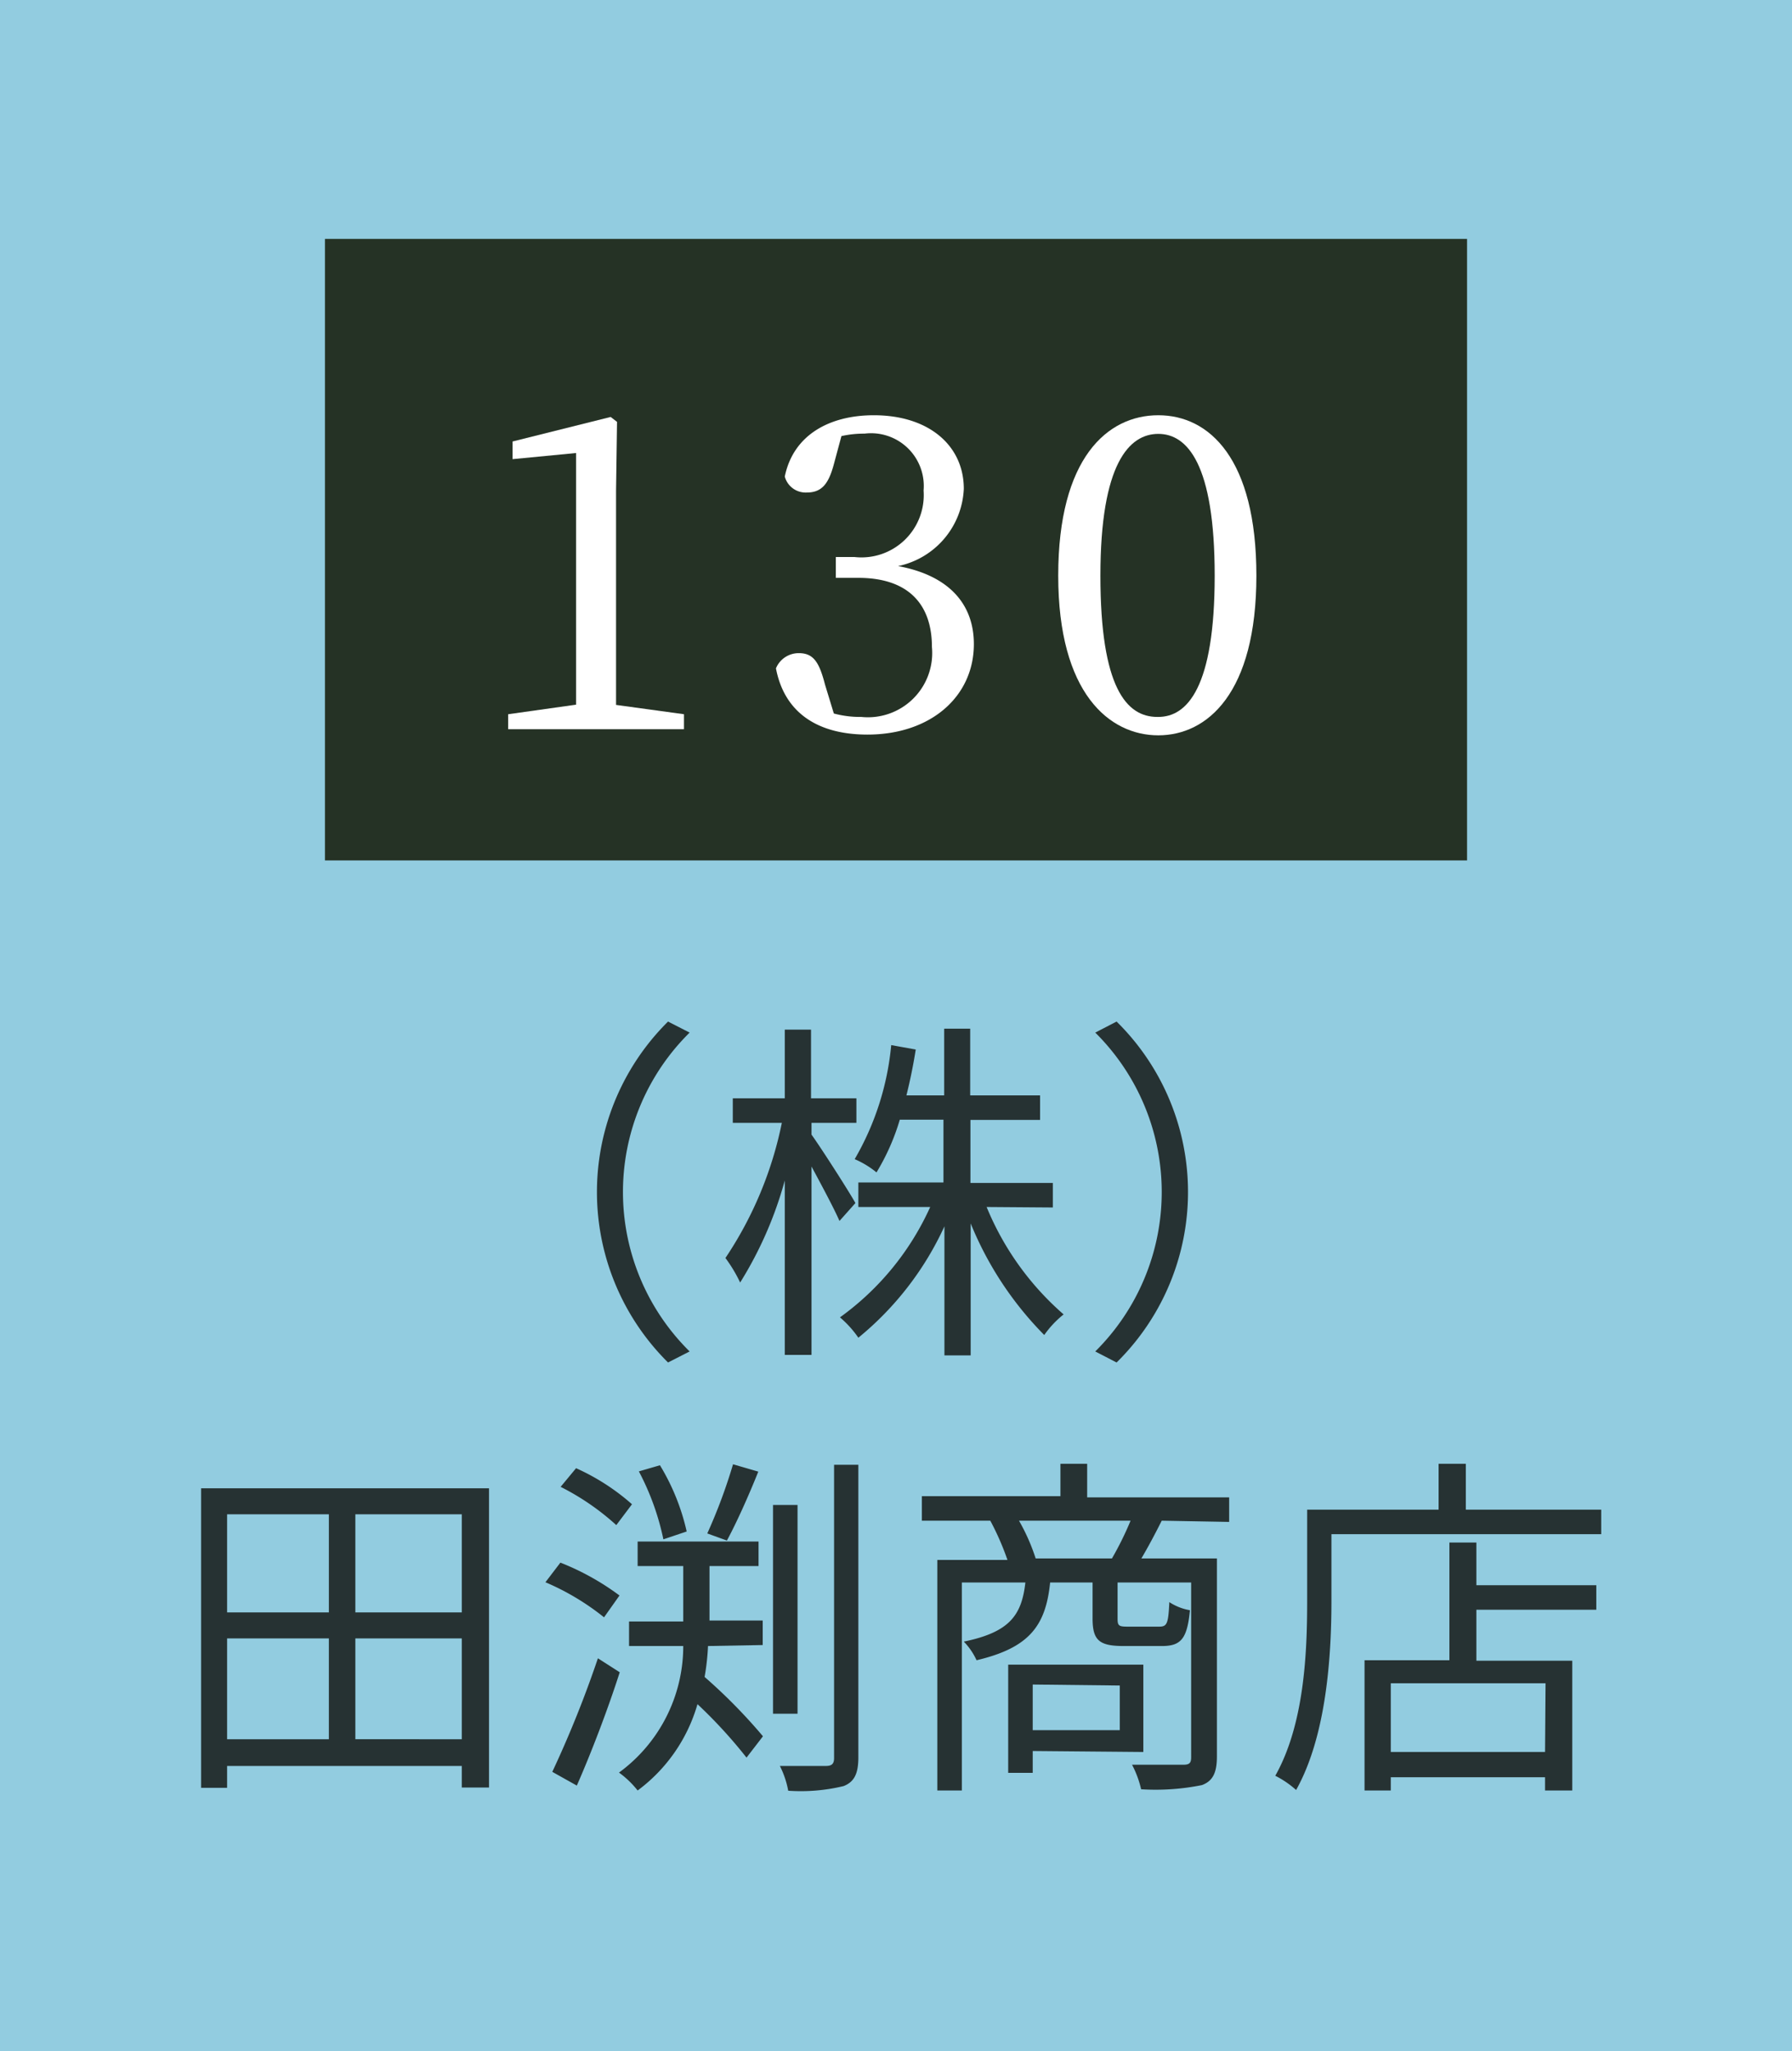
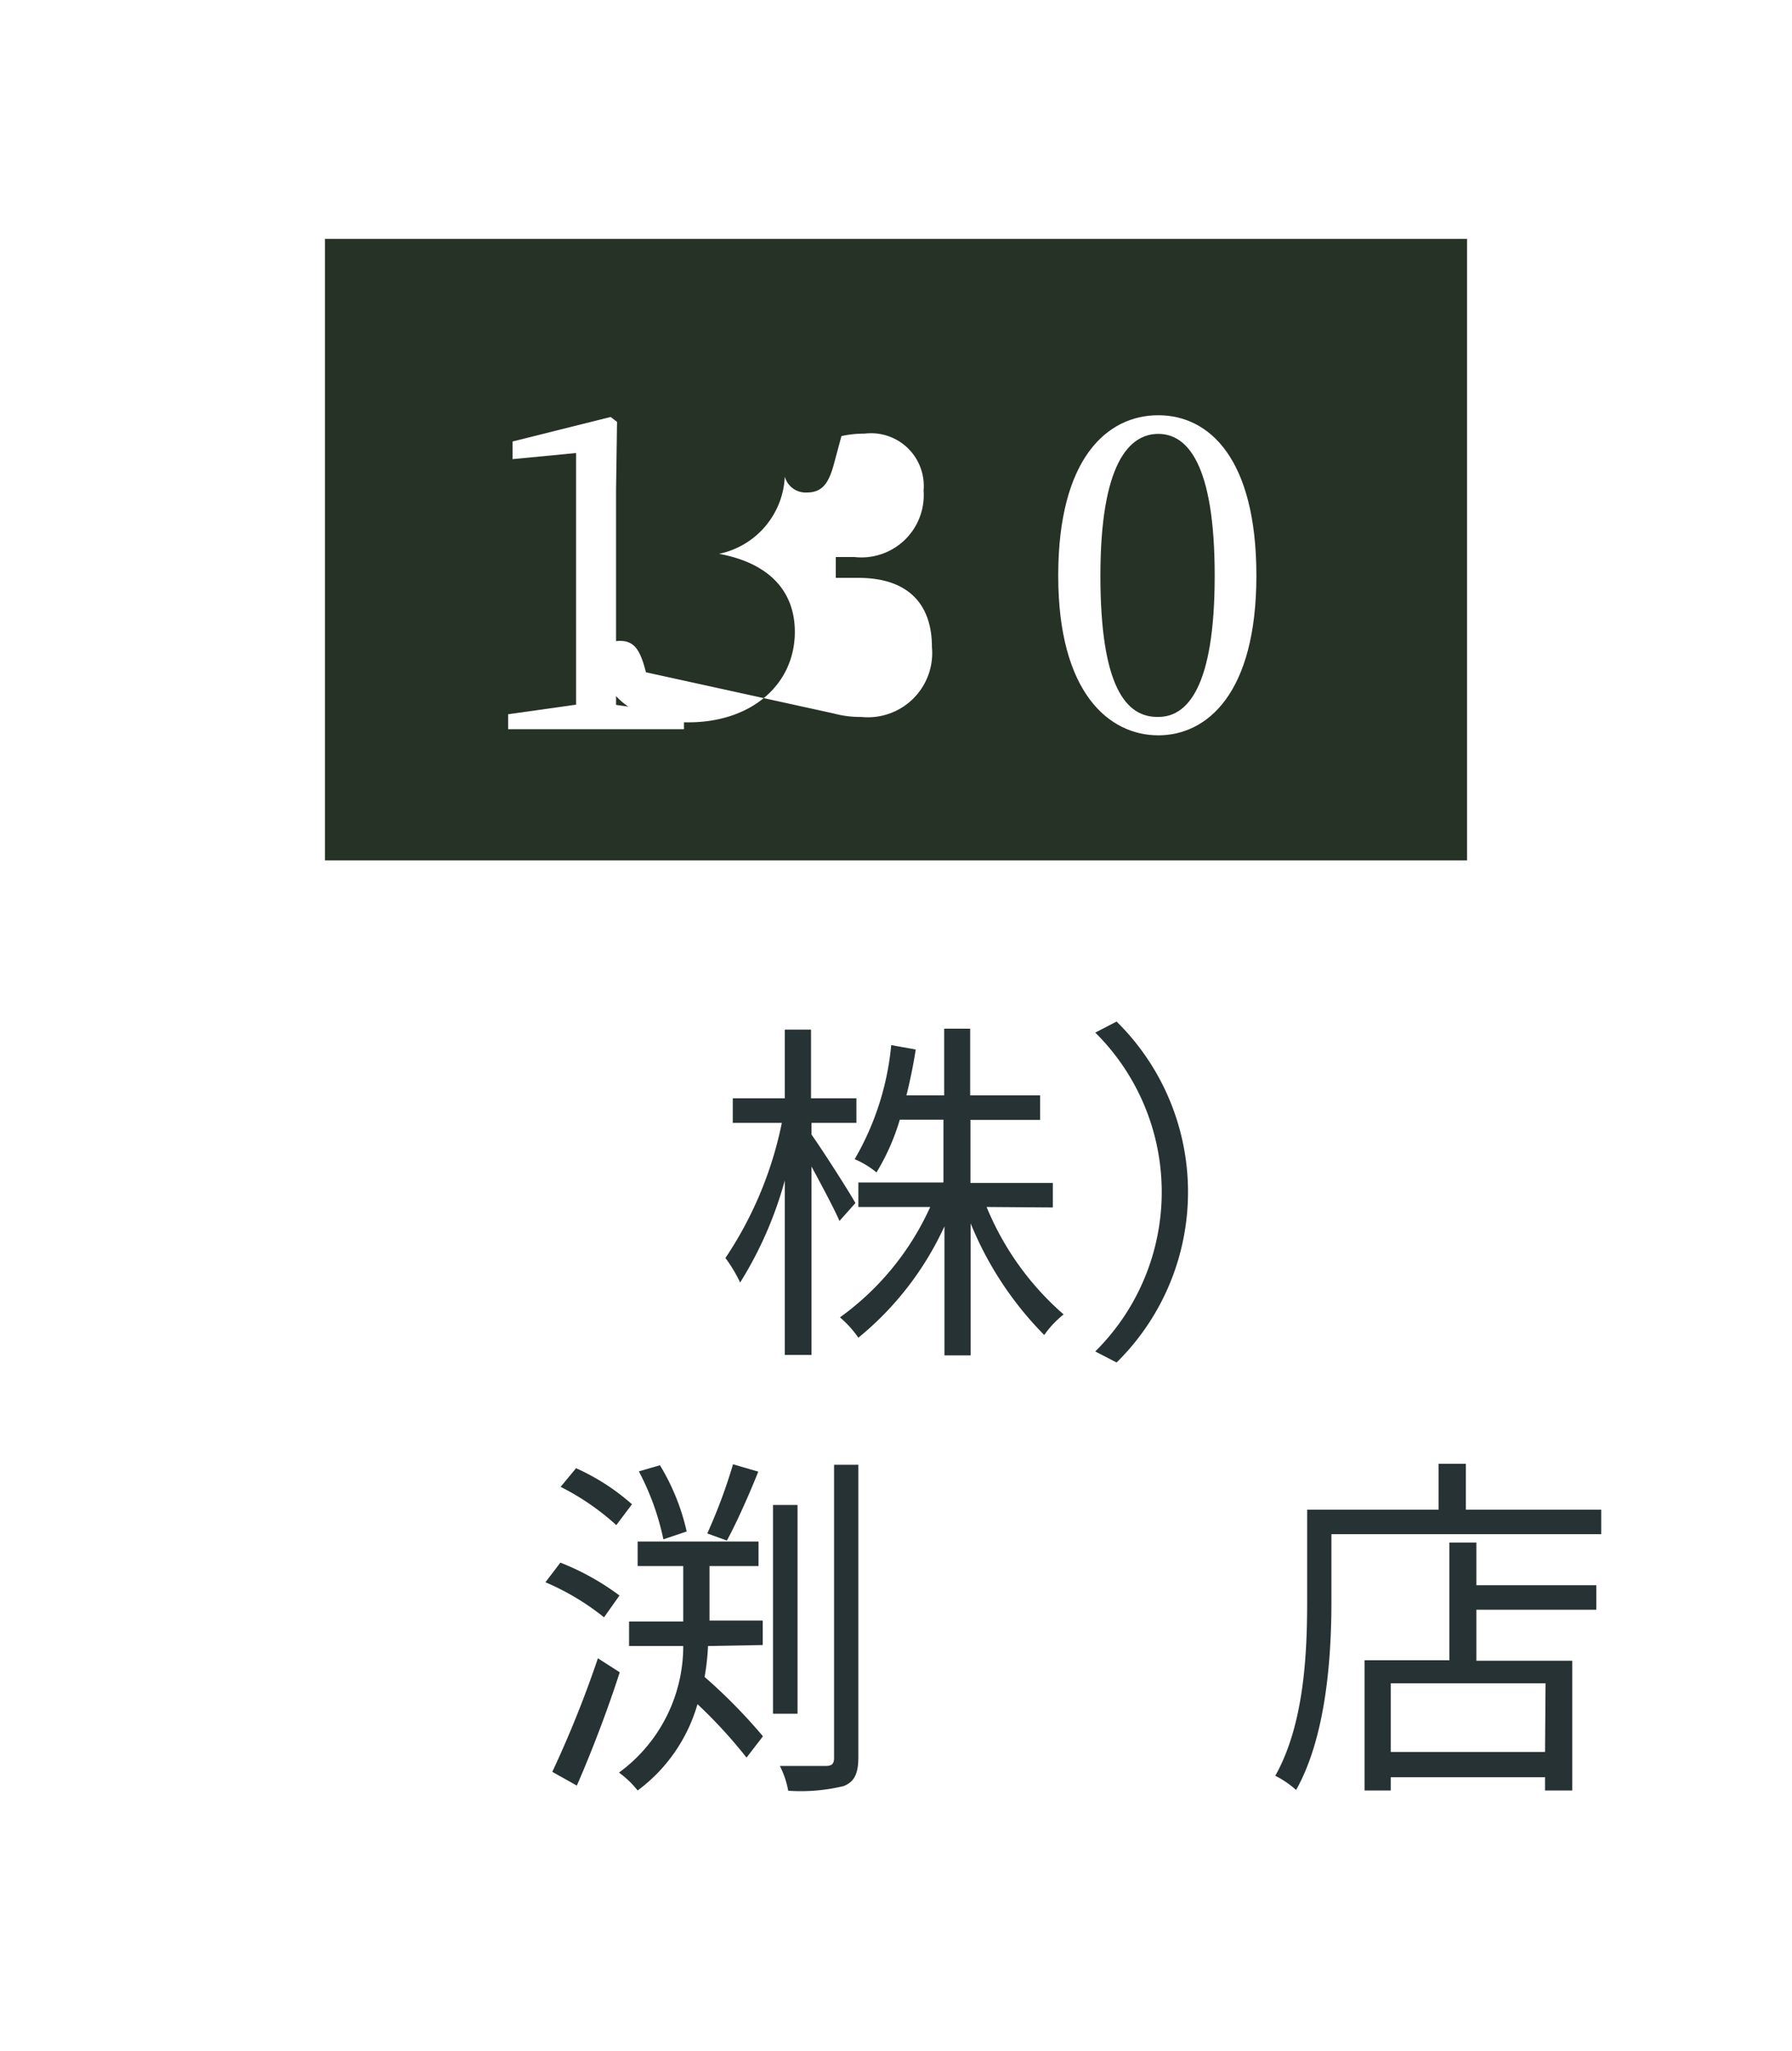
<svg xmlns="http://www.w3.org/2000/svg" viewBox="0 0 73.07 83.63">
  <defs>
    <style>.cls-1{fill:#92cce0;}.cls-2{fill:#253225;}.cls-3{fill:#263233;}.cls-4{fill:#fff;}</style>
  </defs>
  <g id="レイヤー_2" data-name="レイヤー 2">
    <g id="補足">
-       <rect class="cls-1" width="73.07" height="83.63" />
      <rect class="cls-2" x="13.25" y="9.74" width="46.57" height="25.34" />
-       <path class="cls-3" d="M27.24,41.65l.88.45a9.13,9.13,0,0,0,0,13l-.88.45a9.78,9.78,0,0,1,0-13.9Z" />
      <path class="cls-3" d="M34.23,49.78c-.21-.49-.72-1.44-1.14-2.22v7.68H32V48.13a15.66,15.66,0,0,1-1.82,4.16,5.89,5.89,0,0,0-.6-1,15.39,15.39,0,0,0,2.3-5.51h-2v-1H32v-2.8h1.07v2.8h1.85v1H33.09v.48c.39.54,1.55,2.35,1.79,2.79Zm6-.57a11.68,11.68,0,0,0,3.14,4.38,4,4,0,0,0-.79.84,13.93,13.93,0,0,1-3-4.55v5.38H38.51V50A12.68,12.68,0,0,1,35,54.54a4.24,4.24,0,0,0-.75-.83,11.23,11.23,0,0,0,3.68-4.5H35v-1h3.47V45.65H36.69a9.1,9.1,0,0,1-.95,2.15,3.7,3.7,0,0,0-.89-.54,11.33,11.33,0,0,0,1.49-4.65l1,.18c-.1.64-.23,1.27-.38,1.87h1.54V41.94h1.06v2.72h2.85v1H39.57v2.57h3.36v1Z" />
      <path class="cls-3" d="M45.53,55.55l-.87-.45a9.15,9.15,0,0,0,0-13l.87-.45a9.75,9.75,0,0,1,0,13.9Z" />
-       <path class="cls-3" d="M19.94,60.68v12.2H18.83V72H9.26v.89H8.2V60.68ZM9.26,61.74v4h4.15v-4Zm0,9.17h4.15V66.8H9.26Zm9.57-9.17H14.49v4h4.34Zm0,9.17V66.8H14.49v4.11Z" />
      <path class="cls-3" d="M24.63,65.94a10.2,10.2,0,0,0-2.39-1.43l.61-.8a10.39,10.39,0,0,1,2.41,1.34Zm.64,2.24c-.48,1.5-1.16,3.28-1.75,4.62l-1-.56a44.34,44.34,0,0,0,1.86-4.63Zm-.14-6a10.21,10.21,0,0,0-2.27-1.56l.63-.76a9,9,0,0,1,2.28,1.47Zm3.74,4.93a9.52,9.52,0,0,1-.14,1.26,22.17,22.17,0,0,1,2.38,2.42l-.67.87a19.72,19.72,0,0,0-2-2.18A6.66,6.66,0,0,1,26,73a3.8,3.8,0,0,0-.76-.73,6.39,6.39,0,0,0,2.62-5.16H25.65v-1h2.21V63.85H26v-1h4.93v1h-2v2.22h2.17v1Zm-1.82-4.35a10.52,10.52,0,0,0-1-2.77l.86-.25A9,9,0,0,1,28,62.44ZM30.92,60c-.4,1-.89,2.09-1.28,2.81l-.8-.29a22.08,22.08,0,0,0,1.05-2.82Zm1.6,9.87h-1V61.36h1ZM35,59.72V71.65c0,.67-.17,1-.6,1.17a7.43,7.43,0,0,1-2.26.19A3.71,3.71,0,0,0,31.8,72c.86,0,1.64,0,1.87,0s.34-.07.34-.32V59.72Z" />
-       <path class="cls-3" d="M47.37,62c-.28.56-.57,1.1-.83,1.54h3.08v8.07c0,.64-.15,1-.61,1.17a9.5,9.5,0,0,1-2.48.17,4.13,4.13,0,0,0-.37-1c1,0,1.83,0,2.09,0s.32-.08.32-.31V64.52h-3V66c0,.29.06.32.42.32h1.27c.32,0,.38-.1.42-1a2.21,2.21,0,0,0,.84.33c-.11,1.17-.37,1.46-1.14,1.46H45.82c-1,0-1.27-.23-1.27-1.13V64.52H42.82c-.18,1.76-.84,2.66-3,3.17a2.71,2.71,0,0,0-.52-.76c1.84-.38,2.36-1.05,2.51-2.41H39.22V73h-1v-9.4h2.86A11,11,0,0,0,40.38,62H37.59v-1h5.65V59.68h1.09v1.37h5.79v1Zm-5.26,9.39v.89h-1V67.87h5.51v3.56Zm3.23-7.85A13,13,0,0,0,46.1,62H41.55a8,8,0,0,1,.68,1.54Zm-3.23,5.14v1.86h3.55V68.72Z" />
      <path class="cls-3" d="M65.29,61.55v1h-11v2.73c0,2.22-.2,5.49-1.44,7.7A3.87,3.87,0,0,0,52,72.4c1.18-2.09,1.3-5,1.3-7.09V61.55h5.36V59.68h1.11v1.87ZM60.2,64.63h4.89v1H60.2v2.08h3.91V73H63v-.54H56.71V73H55.64V67.69H59.1v-4.8h1.1Zm2.82,4H56.71v2.8H63Z" />
      <path class="cls-4" d="M27.89,29.12v.61H20.72v-.61l2.77-.39c0-1,0-2.07,0-3.1V18.47l-2.59.25V18l4-1,.26.2L25.12,20v5.64c0,1,0,2.08,0,3.1Z" />
-       <path class="cls-4" d="M34,18.93c-.21.78-.48,1.15-1.1,1.15a.88.88,0,0,1-.9-.65c.35-1.71,1.84-2.5,3.63-2.5,2.25,0,3.67,1.24,3.67,3a3.37,3.37,0,0,1-2.68,3.15c2.11.39,3.09,1.58,3.09,3.18,0,2.14-1.76,3.69-4.34,3.69-1.94,0-3.37-.82-3.73-2.7a1,1,0,0,1,.94-.62c.6,0,.83.39,1.06,1.28L34,29.09a4.09,4.09,0,0,0,1.12.14A2.62,2.62,0,0,0,38,26.38c0-1.78-1-2.82-3-2.82h-.92v-.85h.76A2.54,2.54,0,0,0,37.66,20a2.15,2.15,0,0,0-2.41-2.32,4.18,4.18,0,0,0-.94.1Z" />
+       <path class="cls-4" d="M34,18.93c-.21.78-.48,1.15-1.1,1.15a.88.88,0,0,1-.9-.65a3.37,3.37,0,0,1-2.68,3.15c2.11.39,3.09,1.58,3.09,3.18,0,2.14-1.76,3.69-4.34,3.69-1.94,0-3.37-.82-3.73-2.7a1,1,0,0,1,.94-.62c.6,0,.83.39,1.06,1.28L34,29.09a4.09,4.09,0,0,0,1.12.14A2.62,2.62,0,0,0,38,26.38c0-1.78-1-2.82-3-2.82h-.92v-.85h.76A2.54,2.54,0,0,0,37.66,20a2.15,2.15,0,0,0-2.41-2.32,4.18,4.18,0,0,0-.94.1Z" />
      <path class="cls-4" d="M51.23,23.47c0,4.79-2,6.51-4,6.51s-4.08-1.72-4.08-6.51,2-6.54,4.08-6.54S51.23,18.7,51.23,23.47Zm-4,5.76c1.18,0,2.3-1.2,2.3-5.76s-1.12-5.78-2.3-5.78-2.36,1.2-2.36,5.78S45.94,29.23,47.19,29.23Z" />
    </g>
  </g>
</svg>